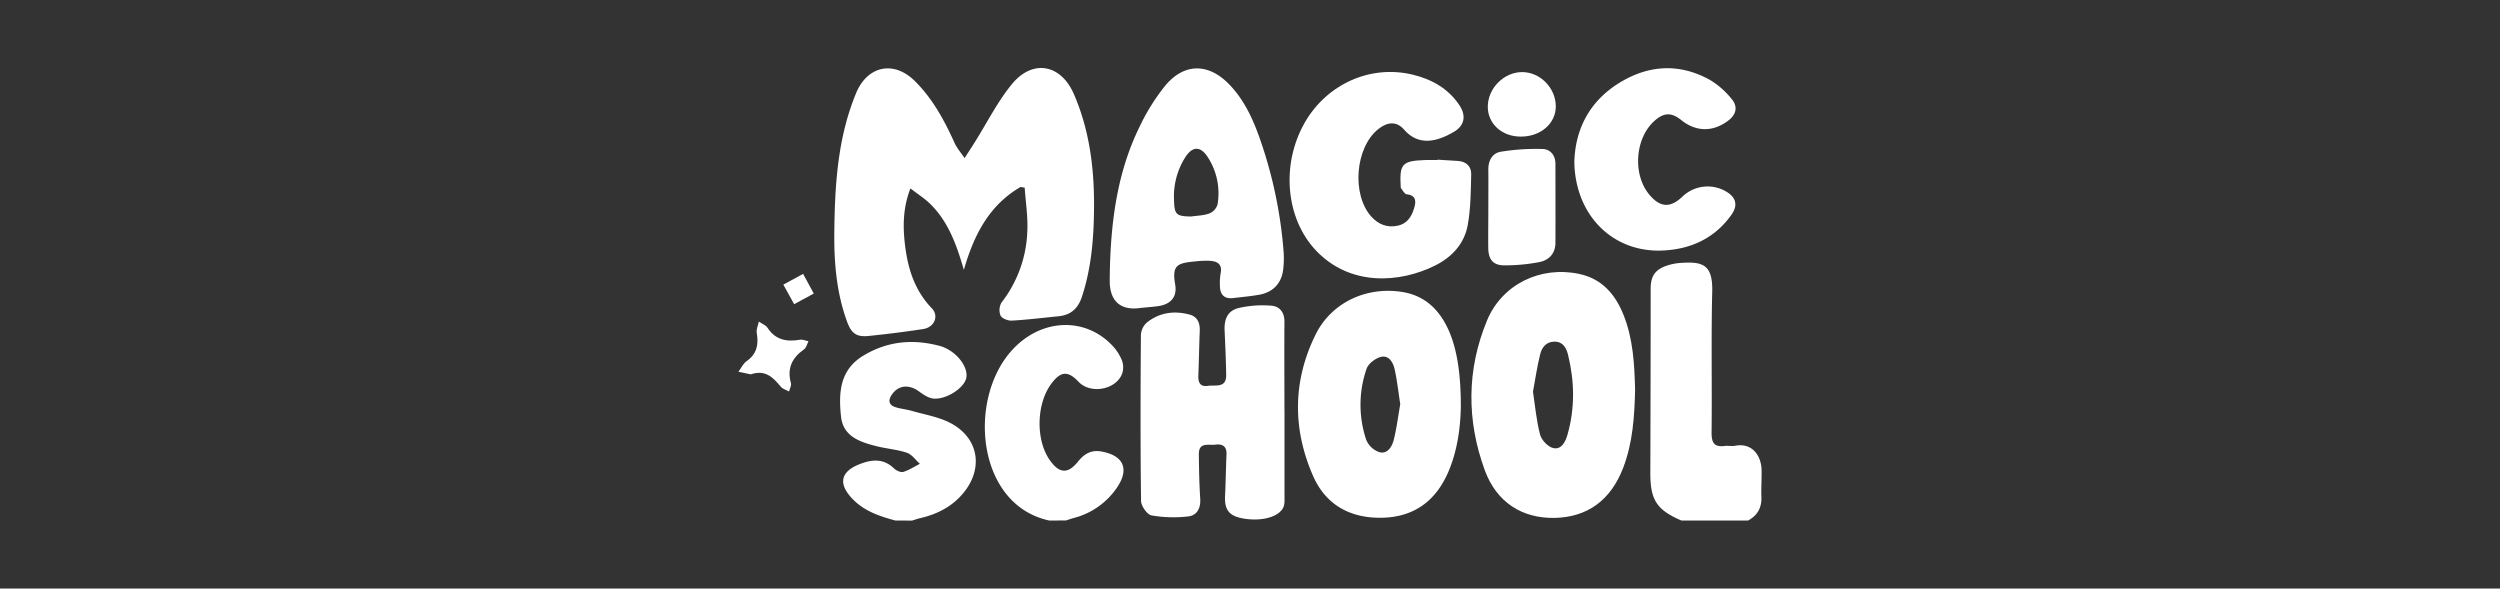
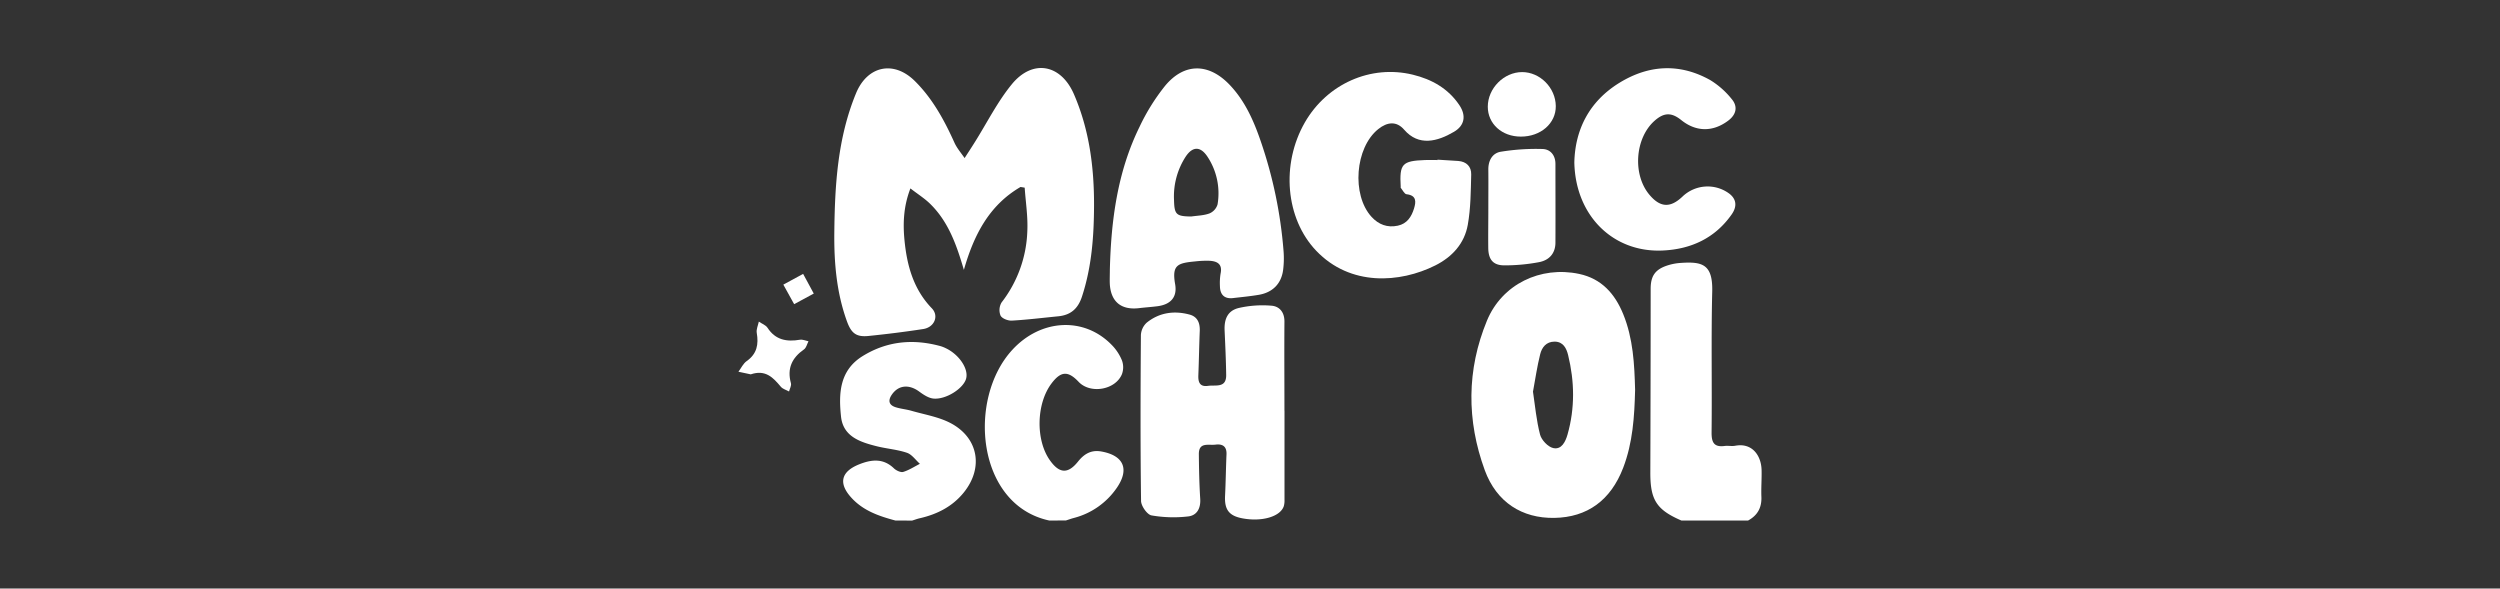
<svg xmlns="http://www.w3.org/2000/svg" id="Layer_1" data-name="Layer 1" viewBox="0 0 1200 282.5">
  <rect x="0" y="0" width="1200" height="282.5" fill="#333333" stroke="none" />
  <defs>
    <style>.cls-1{fill:#fff;}</style>
  </defs>
  <path class="cls-1" d="M807.09,249.86c-12-5.17-15-9.94-14.93-23.24q.15-44,.16-88c0-6.06,2.08-9.21,7.85-11.14a26.15,26.15,0,0,1,6.32-1.26c10.51-.75,15.69.48,15.38,13.67-.55,22.52-.06,45.07-.31,67.61-.06,4.86,1.14,7.25,6.33,6.56,1.64-.21,3.37.21,5-.1,8.32-1.56,12.5,4.91,12.67,11.64.11,4.3-.26,8.62-.09,12.92.2,5.19-1.9,8.9-6.41,11.34Z" />
  <path class="cls-1" d="M429.83,249.86c-7.72-2.07-15.19-4.57-20.9-10.67-6.58-7-5.46-12.75,3.52-16.33,5.86-2.33,11.55-3,16.69,2,1.08,1,3.19,2,4.41,1.66,2.8-.85,5.34-2.54,8-3.89-2.06-1.83-3.83-4.49-6.23-5.3-4.67-1.58-9.75-1.93-14.57-3.15-7.94-2-16.05-4.65-17.06-14.24-1.17-11.09-.74-22.19,10.45-29.06,11.73-7.21,24.28-8.33,37.4-4.71a16.29,16.29,0,0,1,2.31.91c6.46,3,11.13,9.9,9.9,14.61s-9.58,10.15-15.62,9.63c-2.37-.2-4.82-1.83-6.85-3.32-4.84-3.58-9.85-3.25-13.08,1.26-1.93,2.69-1.83,5.07,1.67,6.2,2.5.8,5.2,1,7.73,1.75,6.18,1.78,12.76,2.85,18.39,5.73,13.65,7,16.26,21.56,6.6,33.49-5.45,6.74-12.76,10.42-21.09,12.33-1.24.28-2.45.74-3.67,1.12Z" />
  <path class="cls-1" d="M503.69,249.86c-35.06-7.49-39.45-58.5-17.72-82,13.67-14.82,34.45-15.93,47.69-2.26a22.84,22.84,0,0,1,4.87,7.39,9.57,9.57,0,0,1,0,6.61c-3.15,7.62-15.2,9.62-20.8,3.67-5.05-5.34-8.49-5.16-12.93.69C497.4,193.64,497,211.23,504,221c4.5,6.33,8.63,6.59,13.46.54,2.95-3.68,6.3-5.69,11.17-4.83,10.69,1.91,13.61,8.4,7.5,17.36a35.82,35.82,0,0,1-20.75,14.57c-1.26.34-2.49.79-3.73,1.18Z" />
  <path class="cls-1" d="M489.87,89.74c-15.25,8.87-22.5,23.33-27.21,39.8-3.44-11.76-7.34-23-16.1-31.61-2.66-2.64-5.92-4.67-9.56-7.49-3.34,8.68-3.64,16.85-2.83,25,1.19,12.07,4.3,23.42,13.12,32.56,3.52,3.66,1.22,9.12-4.15,9.94-8.7,1.34-17.44,2.43-26.2,3.32-5.84.6-8.29-1.19-10.4-7-5-13.78-6.22-28.13-6.07-42.62.24-22.79,1.56-45.4,10.44-66.9,5.42-13.12,18.06-15.9,28.21-5.84,8.52,8.44,14.12,18.75,19,29.56,1.2,2.67,3.24,5,4.89,7.42,1.62-2.52,3.26-5,4.86-7.57,5.89-9.36,10.89-19.44,17.85-27.92,10-12.15,23.53-9.6,29.78,4.86,7.37,17,9.7,35.08,9.64,53.47-.06,14.8-1.12,29.45-5.81,43.7-1.92,5.82-5.44,8.83-11.37,9.41-7.44.72-14.87,1.66-22.32,2.07-1.83.09-4.69-1-5.39-2.45a7.14,7.14,0,0,1,.52-6.29,59,59,0,0,0,12.34-34.08c.35-7-.79-14-1.26-21Z" />
  <path class="cls-1" d="M784.85,187.13c-.31,12.87-1.13,25.41-5.71,37.38-6,15.64-17.22,23.82-33.09,24.08-15.44.24-27.7-7.46-33.36-22.89-8.74-23.9-8.71-48.19,1.06-71.82,7.22-17.45,25.69-26.34,44.25-22.4,10.74,2.28,17.15,9.52,21.13,19.27C783.93,162.5,784.53,174.91,784.85,187.13Zm-49,1c1,6.57,1.6,13.68,3.38,20.48.69,2.62,3.78,5.89,6.31,6.46,4,.91,5.88-3.05,6.86-6.46,3.62-12.68,3.4-25.46.29-38.18-.79-3.2-2.31-6.44-6.5-6.45-4,0-6.1,2.76-6.91,6.07C737.84,175.78,737,181.66,735.81,188.12Z" />
  <path class="cls-1" d="M532.73,129.51c.58-23.71,3.64-47,14.22-68.57A98.86,98.86,0,0,1,559.24,41.2c9.19-11.08,20.89-11,30.89-.59,7.54,7.85,11.77,17.61,15.2,27.7a213,213,0,0,1,10.76,52,44.26,44.26,0,0,1-.21,9.42c-.91,6.54-5.1,10.69-11.69,11.79-4.09.69-8.23,1.08-12.36,1.56s-6.21-1.66-6.26-5.73a28.12,28.12,0,0,1,.31-6c1-4.63-1.63-6-5.46-6.18a46.7,46.7,0,0,0-6.47.28c-8.63.82-11.54,1.6-9.88,11,1.09,6.21-2.21,9.71-8.42,10.53-3,.39-6,.57-8.93.93-8.48,1-13.44-3-14-11.42C532.61,134.16,532.73,131.84,532.73,129.51Zm39.09-25.59c2.95-.44,6.06-.46,8.78-1.5a6.78,6.78,0,0,0,3.83-4.33,31.82,31.82,0,0,0-4.8-22.81c-3.35-5.11-7.14-5.15-10.51-.08A35.05,35.05,0,0,0,563.53,96C563.7,103,564.56,103.84,571.82,103.92Z" />
-   <path class="cls-1" d="M701.2,195.41c-.19,8.83-1.36,20.16-5.91,30.88-5.95,14-16.39,21.88-31.81,22.22-15.21.34-27.07-6.06-33.21-20.07-9.89-22.57-9.77-45.55,1.16-67.75,7.62-15.48,24.3-23.16,41.25-20.61,10.26,1.54,17.11,7.41,21.68,16.37S701.25,177.8,701.2,195.41ZM672.12,194c-.9-5.86-1.5-11.28-2.65-16.58-.72-3.31-2.68-7-6.53-6.12-2.7.61-6.16,3.25-7,5.76a52.79,52.79,0,0,0-.14,34.09,10.49,10.49,0,0,0,6.37,5.91c3.82,1,6-2.69,6.82-5.88C670.41,205.46,671.14,199.56,672.12,194Z" />
  <path class="cls-1" d="M616.56,197.1q0,21.39,0,42.78a10,10,0,0,1-.31,3c-1.62,5.11-10.53,7.71-20,5.9-6.36-1.21-8.55-4.21-8.22-10.78s.4-13.26.69-19.89c.17-3.84-1.89-5.12-5.27-4.69s-8.09-1.36-8,4.64c.07,7.13.21,14.27.66,21.39.29,4.58-1.62,8-5.84,8.44a61.13,61.13,0,0,1-17.56-.5c-2.08-.39-4.92-4.46-5-6.88-.35-26.52-.27-53.06-.08-79.58a8.67,8.67,0,0,1,2.74-6C556.42,150,563.6,149,571,151c3.72,1,5,3.92,4.89,7.69-.29,7.13-.4,14.26-.68,21.39-.14,3.35.67,5.71,4.66,5.13,3.61-.53,8.8,1.22,8.7-5.24-.1-7.13-.44-14.26-.76-21.38-.24-5.57,1.54-9.46,6.77-10.75a51.17,51.17,0,0,1,15.67-1.11c3.91.28,6.31,3.15,6.28,7.62-.11,14.27,0,28.53,0,42.79Z" />
  <path class="cls-1" d="M690,76.64c3.32.21,6.63.37,9.94.62,4,.3,6.33,2.73,6.24,6.45-.2,8.08-.23,16.27-1.64,24.18-1.59,9-7.48,15.45-15.63,19.53-16.94,8.47-40.75,10.13-57.14-7.07-14.68-15.42-17-41.44-5.42-61.62C637,40.27,657.91,30.92,678.16,35.85c9.12,2.22,17,6.63,22.37,14.67,3.34,5,2.48,9.76-2.61,12.74-8,4.71-16.94,7.06-23.92-1-3.62-4.21-8.07-3.79-12.44-.29-11.13,8.9-12.87,31.56-3.22,42.12,3.4,3.71,7.59,5.3,12.59,4.24,4.46-.94,6.59-4.3,7.8-8.25,1-3.24,1.26-6.3-3.61-6.85-1-.11-1.87-2-2.78-3.11-.08-.1,0-.33,0-.49C671.7,78.65,673,77.23,684,76.82c2-.08,4,0,6,0Z" />
  <path class="cls-1" d="M755.68,78c.35-15.71,7.1-29.34,21.72-38.3,14.09-8.62,28.88-9.44,43.49-1.27a39.64,39.64,0,0,1,10.31,9.09c3.11,3.66,2.17,7.47-1.57,10.32-7.37,5.6-15.51,5.53-22.63-.2-4.71-3.78-8.3-3.68-12.85.37-9.36,8.35-10.58,25.72-2.48,35.41,5.23,6.26,10.1,6.52,16,.86a17.44,17.44,0,0,1,22.3-1.4c3.43,2.56,4,6.06,1.26,10-8,11.44-19.56,16.76-33.15,17.37C774.31,121.32,756.23,103.58,755.68,78Z" />
  <path class="cls-1" d="M714.4,99.91c0-6.14.07-12.28,0-18.42-.07-4.4,1.93-8,6-8.66a105.06,105.06,0,0,1,20-1.31c3.77.09,6.21,3,6.21,7.14,0,12.59.06,25.18,0,37.77,0,5.27-3.08,8.54-8,9.43a88.08,88.08,0,0,1-16.75,1.51c-5.15-.07-7.36-2.81-7.49-8.06C714.29,112.85,714.4,106.38,714.4,99.91Z" />
  <path class="cls-1" d="M730,65.57c-9.1,0-15.86-6.15-15.86-14.35,0-8.82,7.72-16.6,16.48-16.62,8.59,0,16.06,7.51,16.16,16.29C746.89,59.19,739.56,65.61,730,65.57Z" />
  <path class="cls-1" d="M360.36,179.69l-5.91-1.26c1.3-1.74,2.27-3.94,4-5.14,4.91-3.47,5.74-8,4.79-13.51-.29-1.69.62-3.6,1-5.41,1.41,1,3.3,1.63,4.16,2.95,3.83,5.89,9.22,6.84,15.58,5.75,1.28-.22,2.72.47,4.09.74-.69,1.32-1.05,3.12-2.13,3.88-5.81,4.06-8.23,9.18-6.3,16.22.33,1.18-.57,2.68-.9,4-1.33-.74-3-1.17-3.93-2.26C371.14,181.29,367.51,177.26,360.36,179.69Z" />
  <path class="cls-1" d="M381.19,146,376,136.62l9.5-5.16,5.11,9.45Z" />
</svg>